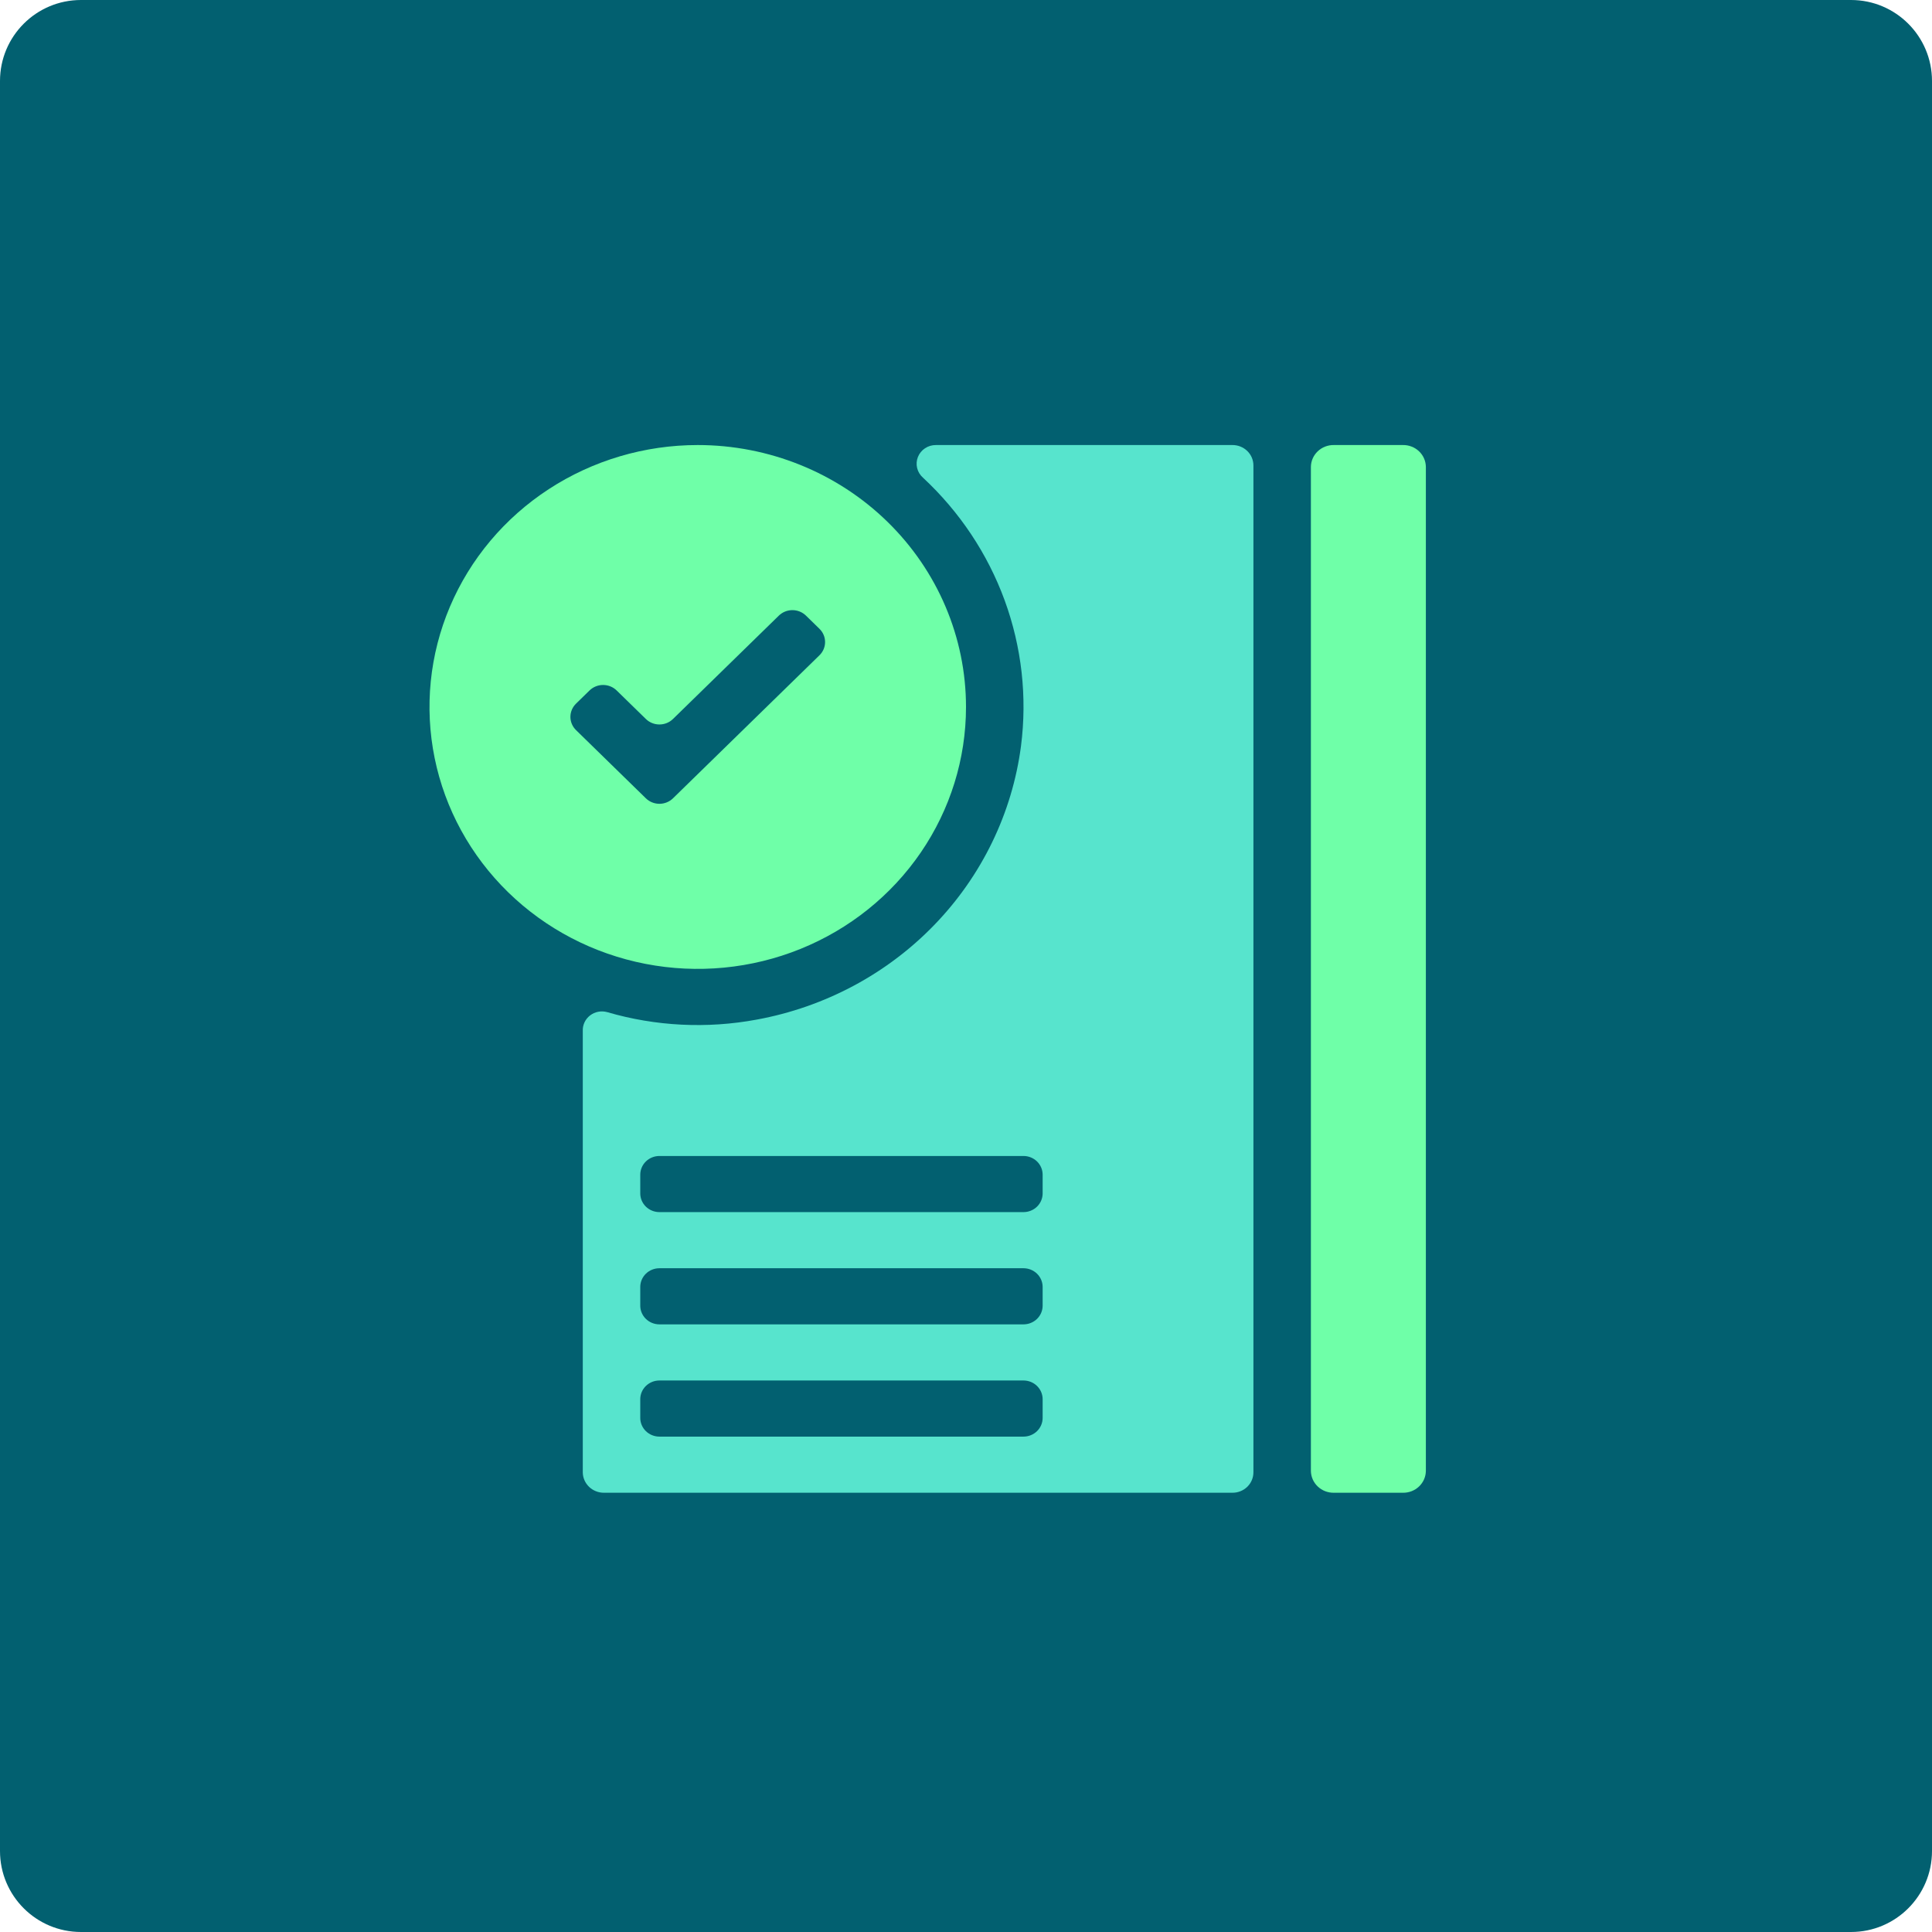
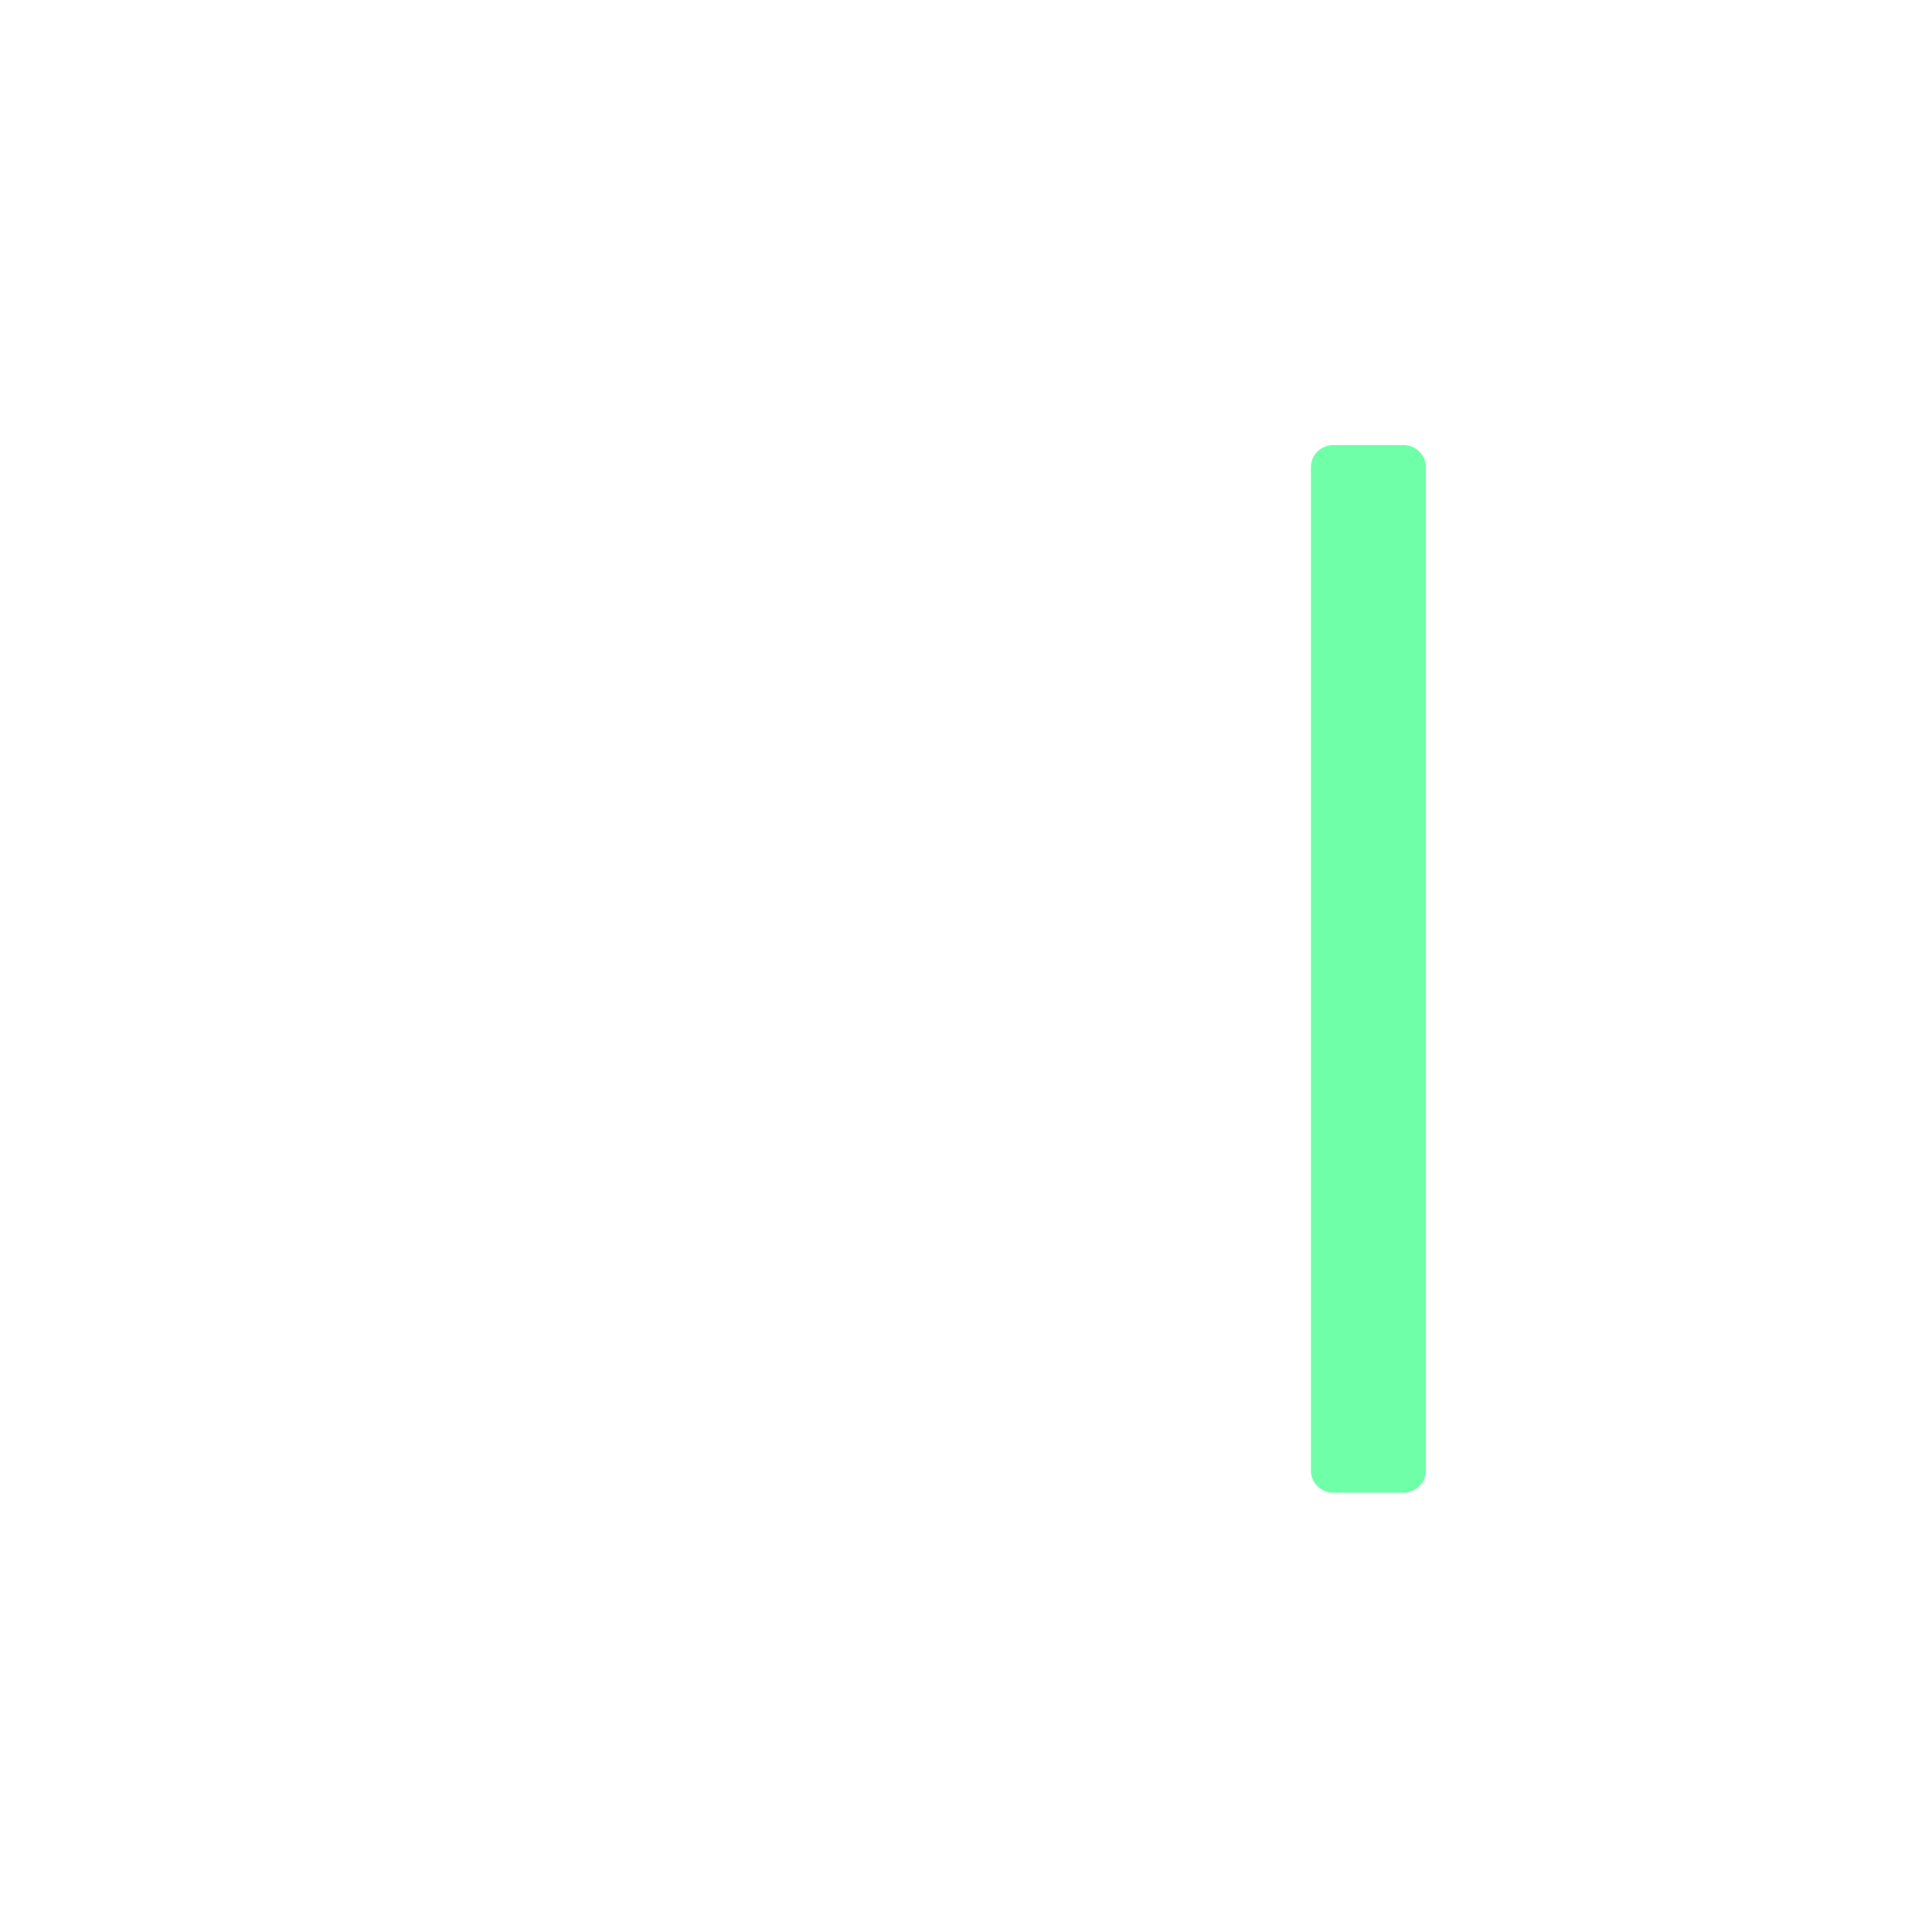
<svg xmlns="http://www.w3.org/2000/svg" width="334" height="334" viewBox="0 0 334 334" fill="none">
-   <path d="M0 14C0 6.268 6.268 0 14 0H320C327.732 0 334 6.268 334 14V320C334 327.732 327.732 334 320 334H14C6.268 334 0 327.732 0 320V14Z" fill="#026070" />
  <path d="M230.6 76.938H242.525C243.041 76.929 243.554 77.02 244.034 77.206C244.513 77.392 244.951 77.669 245.32 78.021C245.69 78.373 245.984 78.793 246.187 79.256C246.389 79.72 246.496 80.218 246.5 80.722V254.278C246.496 254.782 246.389 255.28 246.187 255.744C245.984 256.208 245.69 256.627 245.32 256.979C244.951 257.331 244.513 257.608 244.034 257.794C243.554 257.98 243.041 258.071 242.525 258.063H230.6C230.084 258.071 229.571 257.98 229.091 257.794C228.612 257.608 228.174 257.331 227.805 256.979C227.435 256.627 227.141 256.208 226.938 255.744C226.736 255.28 226.629 254.782 226.625 254.278V80.722C226.629 80.218 226.736 79.72 226.938 79.256C227.141 78.793 227.435 78.373 227.805 78.021C228.174 77.669 228.612 77.392 229.091 77.206C229.571 77.02 230.084 76.929 230.6 76.938V76.938Z" fill="#6FFFA8" />
-   <path d="M213.011 76.938H161.799C161.129 76.933 160.472 77.127 159.917 77.494C159.362 77.861 158.934 78.385 158.69 78.995C158.445 79.605 158.397 80.272 158.55 80.91C158.703 81.548 159.051 82.125 159.547 82.565C165.898 88.465 170.742 95.738 173.688 103.8C176.633 111.862 177.599 120.486 176.507 128.979C174.99 140.563 169.751 151.38 161.544 159.876C153.337 168.372 142.583 174.11 130.827 176.265C122.223 177.868 113.349 177.425 104.957 174.972C104.454 174.834 103.926 174.813 103.414 174.913C102.902 175.012 102.421 175.229 102.011 175.544C101.601 175.859 101.273 176.265 101.054 176.727C100.835 177.19 100.731 177.697 100.75 178.206V254.569C100.767 255.502 101.159 256.39 101.84 257.044C102.522 257.697 103.439 258.063 104.394 258.063H213.011C213.493 258.071 213.973 257.985 214.42 257.81C214.868 257.635 215.276 257.374 215.619 257.042C215.961 256.71 216.233 256.315 216.416 255.879C216.6 255.443 216.692 254.976 216.688 254.505V80.495C216.692 80.024 216.6 79.557 216.416 79.121C216.233 78.685 215.961 78.29 215.619 77.958C215.276 77.627 214.868 77.365 214.42 77.19C213.973 77.015 213.493 76.929 213.011 76.938V76.938ZM180.25 245.125C180.25 245.983 179.901 246.806 179.28 247.412C178.659 248.019 177.816 248.359 176.937 248.359H114C113.121 248.359 112.279 248.019 111.658 247.412C111.036 246.806 110.687 245.983 110.687 245.125V241.891C110.687 241.033 111.036 240.21 111.658 239.604C112.279 238.997 113.121 238.656 114 238.656H176.937C177.816 238.656 178.659 238.997 179.28 239.604C179.901 240.21 180.25 241.033 180.25 241.891V245.125ZM180.25 225.719C180.25 226.577 179.901 227.399 179.28 228.006C178.659 228.612 177.816 228.953 176.937 228.953H114C113.121 228.953 112.279 228.612 111.658 228.006C111.036 227.399 110.687 226.577 110.687 225.719V222.484C110.687 221.627 111.036 220.804 111.658 220.197C112.279 219.591 113.121 219.25 114 219.25H176.937C177.816 219.25 178.659 219.591 179.28 220.197C179.901 220.804 180.25 221.627 180.25 222.484V225.719ZM180.25 206.313C180.25 207.17 179.901 207.993 179.28 208.6C178.659 209.206 177.816 209.547 176.937 209.547H114C113.121 209.547 112.279 209.206 111.658 208.6C111.036 207.993 110.687 207.17 110.687 206.313V203.078C110.687 202.22 111.036 201.398 111.658 200.791C112.279 200.185 113.121 199.844 114 199.844H176.937C177.816 199.844 178.659 200.185 179.28 200.791C179.901 201.398 180.25 202.22 180.25 203.078V206.313Z" fill="#57E4CD" />
-   <path d="M120.625 76.938C111.453 76.938 102.487 79.593 94.86 84.569C87.234 89.544 81.29 96.616 77.78 104.89C74.27 113.164 73.352 122.269 75.141 131.053C76.93 139.836 81.347 147.905 87.833 154.237C94.319 160.57 102.582 164.883 111.578 166.63C120.574 168.377 129.898 167.48 138.372 164.053C146.846 160.626 154.089 154.822 159.184 147.376C164.28 139.929 167 131.175 167 122.219C167 110.209 162.114 98.692 153.417 90.2C144.72 81.708 132.924 76.938 120.625 76.938V76.938ZM141.659 113.292L116.352 138.002C116.044 138.306 115.678 138.546 115.274 138.71C114.87 138.875 114.437 138.959 114 138.959C113.563 138.959 113.13 138.875 112.726 138.71C112.322 138.546 111.956 138.306 111.648 138.002L99.591 126.229C99.28 125.929 99.034 125.571 98.866 125.177C98.697 124.783 98.611 124.36 98.611 123.933C98.611 123.506 98.697 123.083 98.866 122.689C99.034 122.295 99.28 121.937 99.591 121.637L101.909 119.373C102.217 119.069 102.584 118.829 102.987 118.665C103.391 118.5 103.824 118.416 104.261 118.416C104.699 118.416 105.132 118.5 105.535 118.665C105.939 118.829 106.305 119.069 106.613 119.373L111.648 124.289C111.956 124.592 112.322 124.833 112.726 124.997C113.13 125.161 113.563 125.245 114 125.245C114.437 125.245 114.87 125.161 115.274 124.997C115.678 124.833 116.044 124.592 116.352 124.289L134.637 106.435C134.945 106.132 135.311 105.891 135.715 105.727C136.119 105.563 136.551 105.478 136.989 105.478C137.426 105.478 137.859 105.563 138.263 105.727C138.666 105.891 139.033 106.132 139.341 106.435L141.659 108.699C141.97 109 142.216 109.357 142.384 109.752C142.553 110.146 142.639 110.568 142.639 110.995C142.639 111.422 142.553 111.845 142.384 112.239C142.216 112.633 141.97 112.991 141.659 113.292V113.292Z" fill="#6FFFA8" />
</svg>